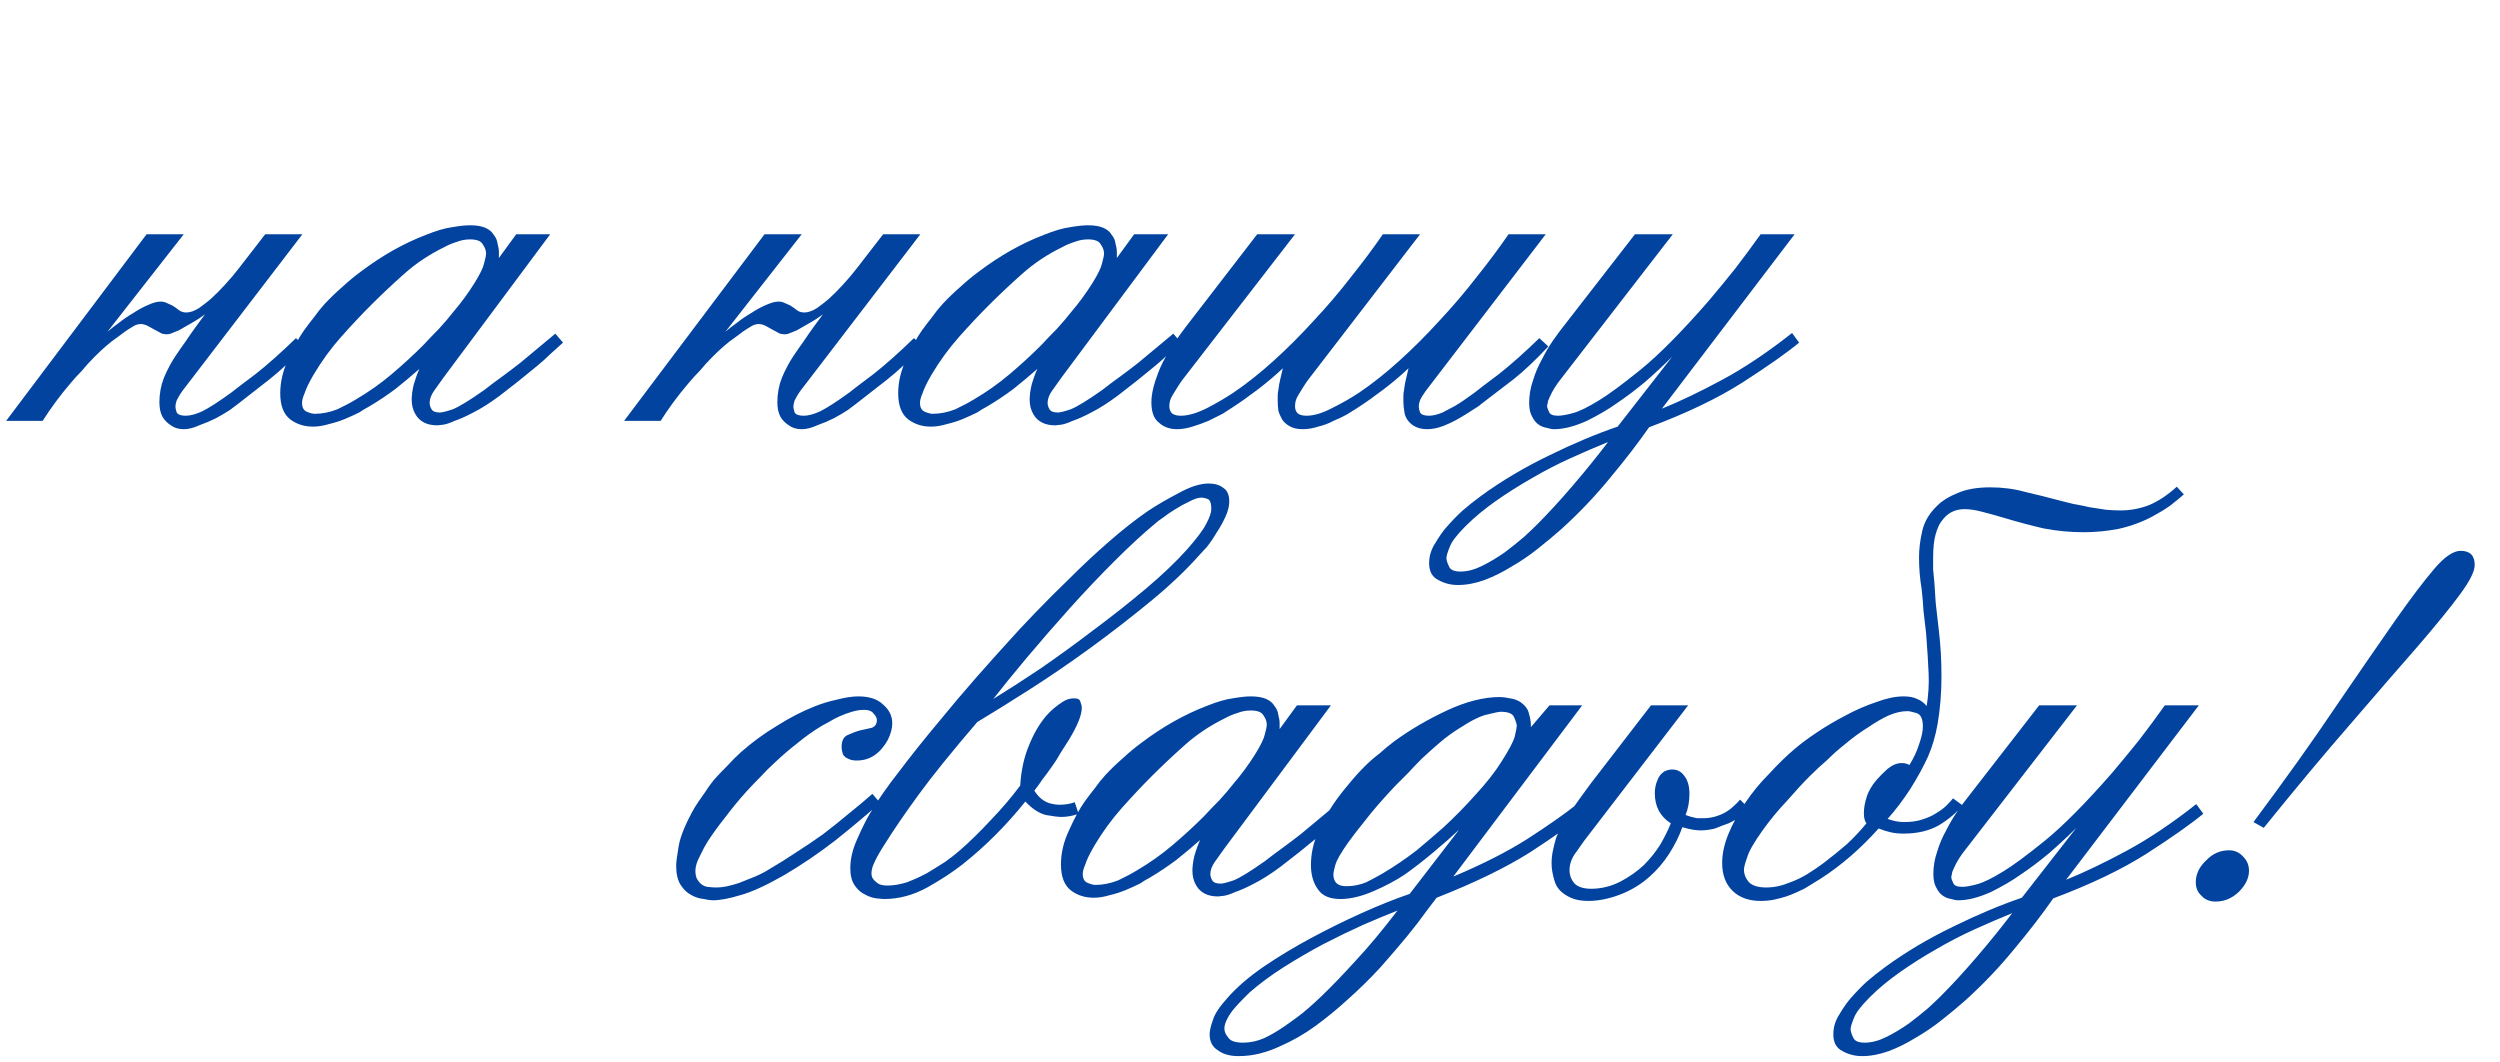
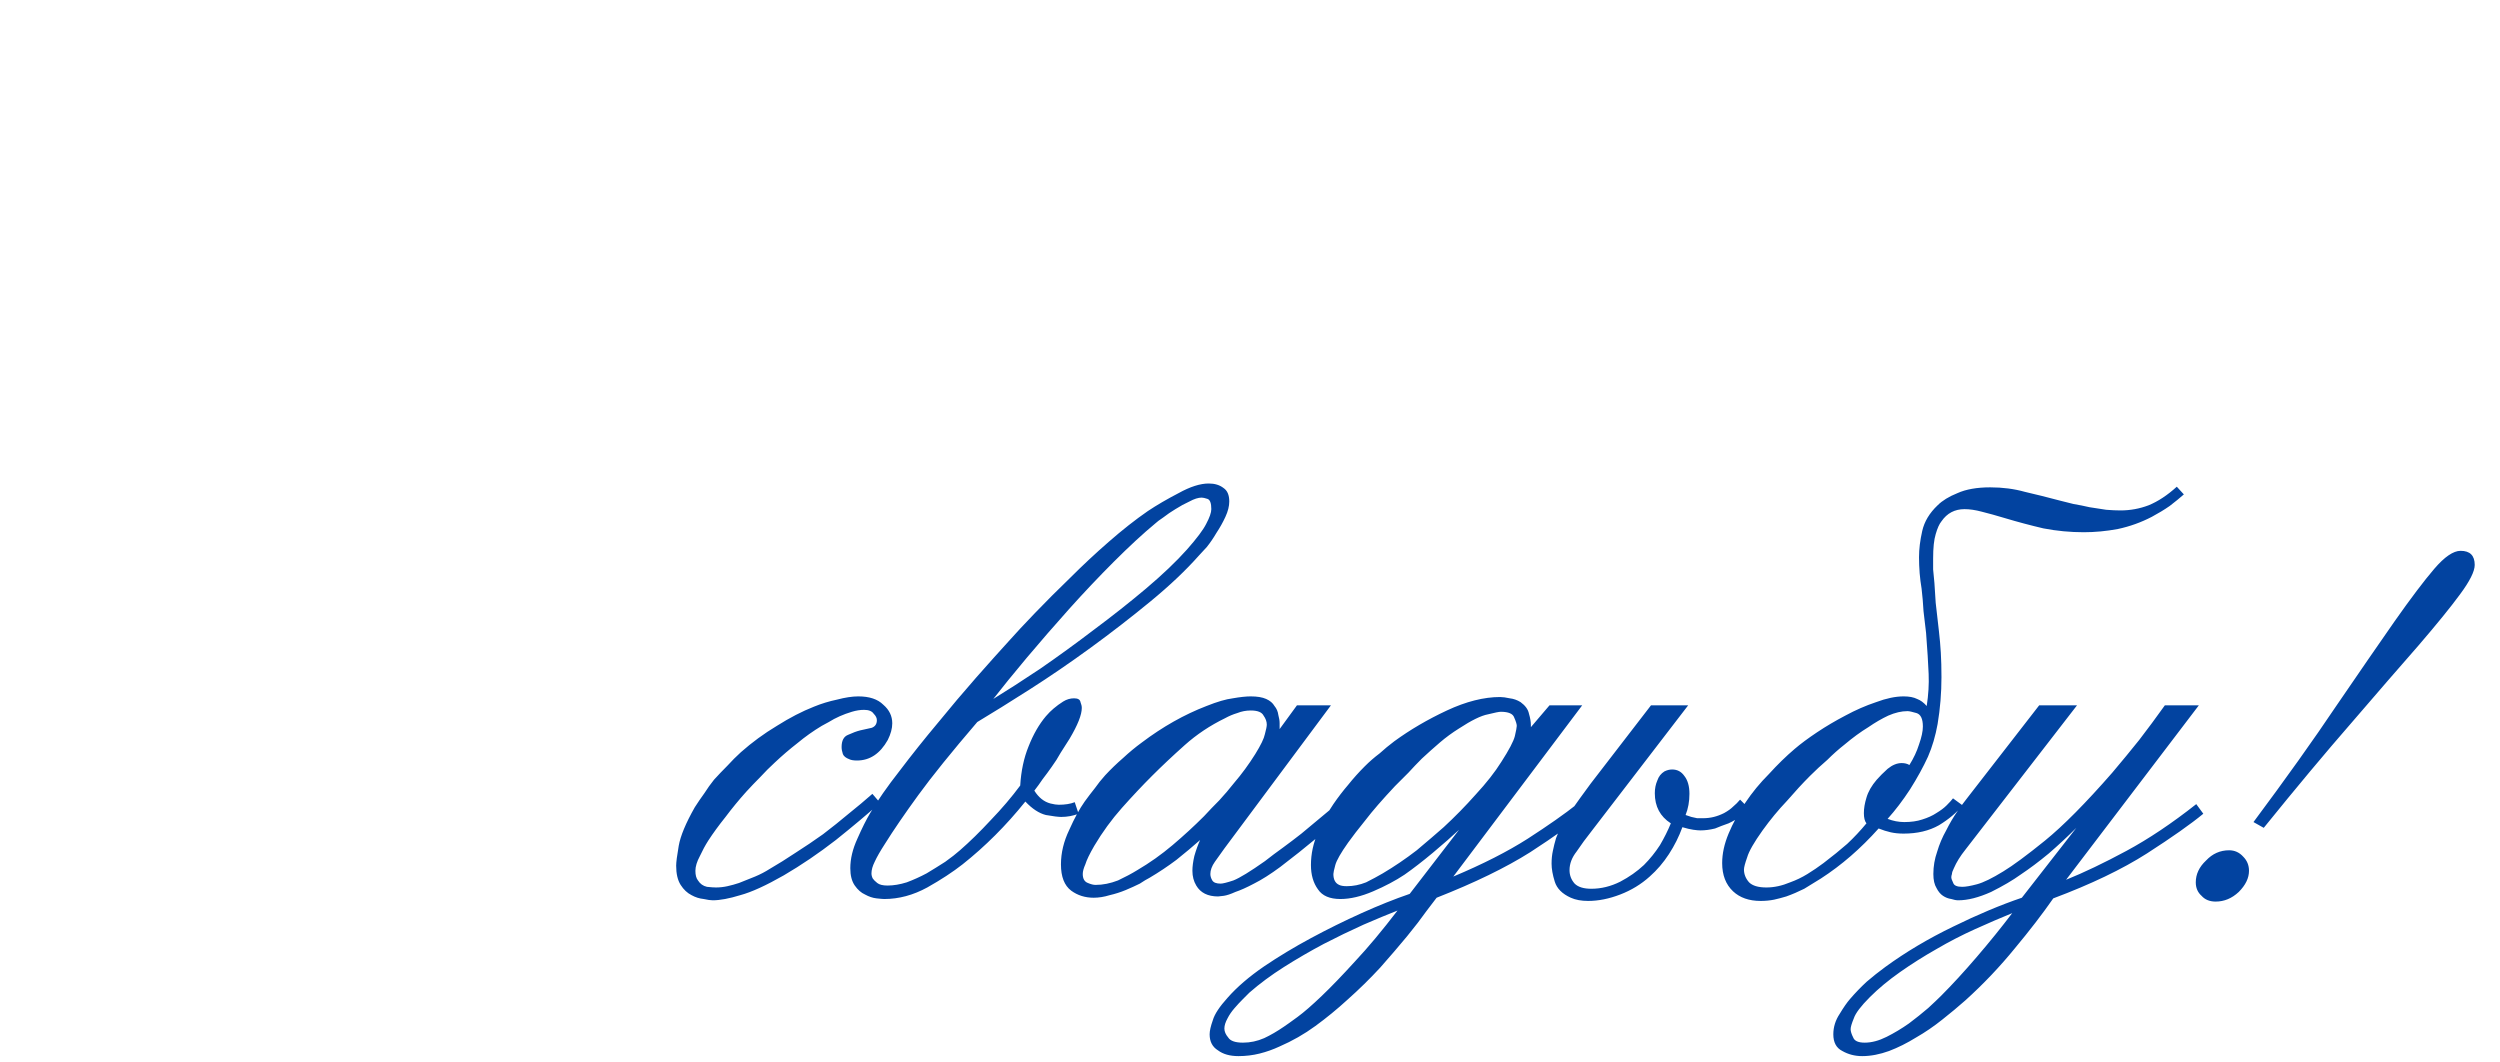
<svg xmlns="http://www.w3.org/2000/svg" width="398" height="169" viewBox="0 0 398 169" fill="none">
  <path d="M140.108 127.81C138.135 129.58 135.787 131.554 133.065 133.731C130.342 135.841 127.586 137.713 124.796 139.346C121.938 140.979 119.624 142.034 117.854 142.51C116.085 143.055 114.622 143.327 113.465 143.327C113.124 143.327 112.648 143.259 112.035 143.123C111.355 143.055 110.708 142.851 110.096 142.51C109.415 142.17 108.837 141.626 108.36 140.877C107.884 140.128 107.646 139.108 107.646 137.815C107.646 137.27 107.782 136.215 108.054 134.65C108.326 133.085 109.177 131.043 110.606 128.525C111.083 127.776 111.593 127.028 112.138 126.279C112.614 125.531 113.124 124.816 113.669 124.135C114.349 123.387 115.064 122.638 115.813 121.89C116.493 121.141 117.208 120.426 117.956 119.746C119.726 118.181 121.631 116.785 123.673 115.56C125.715 114.267 127.688 113.247 129.594 112.498C130.751 112.022 131.976 111.647 133.269 111.375C134.562 111.035 135.685 110.865 136.637 110.865C138.407 110.865 139.734 111.307 140.619 112.192C141.571 113.008 142.048 113.995 142.048 115.152C142.048 115.969 141.81 116.854 141.333 117.806C140.108 119.984 138.475 121.073 136.433 121.073C135.889 121.073 135.481 121.005 135.208 120.869C134.664 120.665 134.324 120.392 134.187 120.052C134.051 119.644 133.983 119.27 133.983 118.929C133.983 117.908 134.324 117.262 135.004 116.99C135.753 116.649 136.399 116.411 136.944 116.275C137.624 116.139 138.237 116.003 138.781 115.867C139.326 115.663 139.598 115.254 139.598 114.642C139.598 114.301 139.428 113.961 139.087 113.621C138.815 113.213 138.305 113.008 137.556 113.008C136.944 113.008 136.297 113.11 135.617 113.315C134.936 113.519 134.29 113.757 133.677 114.029C133.065 114.301 132.486 114.608 131.942 114.948C131.465 115.22 131.091 115.424 130.819 115.56C129.458 116.377 128.165 117.296 126.94 118.317C125.715 119.27 124.524 120.29 123.367 121.379C122.55 122.128 121.767 122.91 121.019 123.727C120.27 124.476 119.522 125.258 118.773 126.075C117.616 127.368 116.527 128.695 115.506 130.056C114.417 131.417 113.499 132.676 112.75 133.833C112.274 134.582 111.831 135.399 111.423 136.283C110.947 137.168 110.708 137.951 110.708 138.631C110.708 139.312 110.844 139.822 111.117 140.163C111.457 140.707 111.933 141.047 112.546 141.183C113.158 141.251 113.635 141.285 113.975 141.285C114.588 141.285 115.2 141.217 115.813 141.081C116.425 140.945 117.038 140.775 117.65 140.571C118.535 140.231 119.385 139.89 120.202 139.55C121.019 139.21 121.801 138.801 122.55 138.325C123.843 137.576 125.204 136.726 126.633 135.773C128.131 134.82 129.594 133.833 131.023 132.813C132.452 131.724 133.813 130.635 135.106 129.546C136.467 128.457 137.726 127.402 138.883 126.381L140.108 127.81ZM171.71 129.546C170.825 129.886 169.907 130.056 168.954 130.056C168.478 130.056 167.661 129.954 166.504 129.75C165.415 129.478 164.326 128.763 163.237 127.606C160.175 131.417 156.84 134.752 153.233 137.61C151.668 138.835 149.796 140.06 147.619 141.285C145.373 142.51 143.093 143.123 140.779 143.123C140.575 143.123 140.167 143.089 139.554 143.021C138.942 142.953 138.329 142.749 137.717 142.408C137.104 142.136 136.56 141.66 136.083 140.979C135.607 140.299 135.369 139.38 135.369 138.223C135.369 136.726 135.743 135.16 136.492 133.527C137.24 131.826 137.921 130.465 138.533 129.444C139.69 127.47 141.255 125.224 143.229 122.706C145.135 120.188 147.142 117.67 149.252 115.152C151.362 112.566 153.403 110.15 155.377 107.904C157.419 105.59 159.154 103.651 160.583 102.086C161.672 100.861 163.067 99.363 164.769 97.594C166.538 95.756 168.409 93.885 170.383 91.979C172.357 90.006 174.398 88.1 176.508 86.263C178.686 84.357 180.762 82.724 182.735 81.363C184.164 80.41 185.798 79.457 187.635 78.504C189.473 77.484 191.072 76.973 192.433 76.973C193.386 76.973 194.168 77.211 194.781 77.688C195.393 78.096 195.7 78.811 195.7 79.831C195.7 80.58 195.496 81.397 195.087 82.281C194.679 83.166 194.202 84.017 193.658 84.834C193.182 85.65 192.671 86.399 192.127 87.079C191.582 87.692 191.174 88.134 190.902 88.406C188.792 90.788 186.206 93.238 183.143 95.756C180.081 98.274 176.916 100.724 173.65 103.106C170.383 105.488 167.15 107.7 163.952 109.742C160.753 111.783 157.963 113.519 155.581 114.948C151.498 119.712 148.367 123.591 146.189 126.585C144.012 129.58 142.242 132.166 140.881 134.344C140.132 135.501 139.588 136.453 139.248 137.202C138.907 137.883 138.737 138.495 138.737 139.04C138.737 139.312 138.805 139.584 138.942 139.856C139.078 140.06 139.316 140.299 139.656 140.571C139.996 140.843 140.541 140.979 141.289 140.979C142.242 140.979 143.263 140.809 144.352 140.469C145.441 140.06 146.496 139.584 147.516 139.04C148.537 138.427 149.524 137.815 150.477 137.202C151.43 136.522 152.212 135.909 152.825 135.365C154.39 134.003 156.023 132.404 157.725 130.567C159.494 128.729 161.06 126.892 162.421 125.054C162.557 122.74 162.999 120.665 163.748 118.827C164.496 116.922 165.415 115.322 166.504 114.029C166.912 113.553 167.321 113.145 167.729 112.804C168.205 112.396 168.716 112.022 169.26 111.681C169.805 111.341 170.383 111.171 170.996 111.171C171.608 111.171 171.948 111.375 172.016 111.783C172.153 112.124 172.221 112.43 172.221 112.702C172.221 113.791 171.574 115.424 170.281 117.602C169.805 118.351 169.328 119.099 168.852 119.848C168.444 120.597 167.967 121.345 167.423 122.094C166.946 122.774 166.47 123.421 165.994 124.033C165.585 124.646 165.143 125.258 164.666 125.871C165.347 126.96 166.198 127.64 167.219 127.913C167.763 128.049 168.205 128.117 168.546 128.117C169.566 128.117 170.417 127.981 171.098 127.708L171.71 129.546ZM158.133 111.273C160.243 109.98 162.727 108.381 165.585 106.475C168.444 104.501 171.302 102.426 174.16 100.248C177.087 98.07 179.843 95.892 182.429 93.715C185.083 91.469 187.261 89.393 188.962 87.488C190.527 85.718 191.548 84.357 192.025 83.404C192.569 82.383 192.841 81.601 192.841 81.056C192.841 80.104 192.637 79.559 192.229 79.423C191.821 79.287 191.514 79.219 191.31 79.219C190.766 79.219 190.119 79.423 189.371 79.831C188.622 80.172 187.873 80.58 187.125 81.056C186.444 81.465 185.798 81.907 185.185 82.383C184.573 82.792 184.164 83.098 183.96 83.302C181.987 84.936 179.775 86.977 177.325 89.427C174.943 91.809 172.561 94.327 170.179 96.981C167.865 99.567 165.619 102.154 163.441 104.74C161.332 107.258 159.562 109.436 158.133 111.273ZM206.471 112.294H211.881L194.936 135.058C194.391 135.807 193.881 136.522 193.404 137.202C192.928 137.883 192.69 138.529 192.69 139.142C192.69 139.482 192.792 139.822 192.996 140.163C193.2 140.503 193.643 140.673 194.323 140.673C194.663 140.673 195.344 140.503 196.365 140.163C197.386 139.754 199.053 138.733 201.367 137.1C202.32 136.351 203.272 135.637 204.225 134.956C205.246 134.208 206.233 133.459 207.186 132.71L212.698 128.117L213.923 129.546C213.243 130.158 212.562 130.771 211.881 131.383C211.269 131.996 210.588 132.608 209.84 133.221C207.798 134.922 205.79 136.522 203.817 138.019C202.252 139.176 200.856 140.06 199.631 140.673C198.475 141.285 197.488 141.728 196.671 142C195.922 142.34 195.31 142.544 194.834 142.612C194.357 142.681 194.051 142.715 193.915 142.715C192.281 142.715 191.125 142.136 190.444 140.979C190.036 140.299 189.831 139.516 189.831 138.631C189.831 137.951 189.934 137.168 190.138 136.283C190.41 135.331 190.716 134.48 191.056 133.731C189.9 134.752 188.641 135.807 187.279 136.896C185.918 137.917 184.489 138.869 182.992 139.754C182.584 139.958 182.073 140.265 181.461 140.673C180.78 141.013 180.032 141.353 179.215 141.694C178.398 142.034 177.548 142.306 176.663 142.51C175.778 142.783 174.927 142.919 174.111 142.919C172.75 142.919 171.559 142.544 170.538 141.796C169.449 140.979 168.904 139.584 168.904 137.61C168.904 135.773 169.347 133.935 170.232 132.098C171.048 130.26 171.865 128.763 172.682 127.606C173.226 126.858 173.77 126.143 174.315 125.463C174.791 124.782 175.336 124.101 175.948 123.421C176.833 122.468 177.786 121.549 178.807 120.665C179.759 119.78 180.746 118.963 181.767 118.215C185.102 115.697 188.538 113.757 192.077 112.396C193.779 111.715 195.174 111.307 196.263 111.171C197.42 110.967 198.372 110.865 199.121 110.865C200.142 110.865 200.959 111.001 201.571 111.273C202.184 111.545 202.626 111.92 202.898 112.396C203.238 112.804 203.443 113.281 203.511 113.825C203.647 114.301 203.715 114.744 203.715 115.152V116.071L206.471 112.294ZM199.121 113.11C198.372 113.11 197.658 113.247 196.977 113.519C196.297 113.723 195.65 113.995 195.038 114.335C192.656 115.492 190.512 116.922 188.607 118.623C186.701 120.324 184.966 121.958 183.4 123.523C181.835 125.088 180.236 126.79 178.602 128.627C176.969 130.465 175.506 132.472 174.213 134.65C173.464 135.943 172.988 136.93 172.784 137.61C172.511 138.223 172.375 138.733 172.375 139.142C172.375 139.89 172.648 140.367 173.192 140.571C173.668 140.775 174.077 140.877 174.417 140.877C175.574 140.877 176.765 140.639 177.99 140.163C179.147 139.618 180.168 139.074 181.052 138.529C183.026 137.372 184.897 136.045 186.667 134.548C188.436 133.051 190.104 131.519 191.669 129.954C192.486 129.069 193.302 128.219 194.119 127.402C194.936 126.517 195.718 125.599 196.467 124.646C197.692 123.217 198.815 121.685 199.836 120.052C200.72 118.623 201.231 117.568 201.367 116.888C201.571 116.139 201.673 115.629 201.673 115.356C201.673 114.88 201.503 114.404 201.163 113.927C200.89 113.383 200.21 113.11 199.121 113.11ZM246.677 112.294H251.883L231.364 139.55C236.06 137.576 240.007 135.569 243.206 133.527C246.472 131.417 249.093 129.58 251.066 128.015L252.189 129.546C250.352 131.111 247.493 133.153 243.614 135.671C239.735 138.121 234.767 140.537 228.71 142.919C228.438 143.259 227.893 143.974 227.077 145.062C226.26 146.219 225.239 147.547 224.014 149.044C222.721 150.609 221.292 152.276 219.727 154.046C218.093 155.815 216.358 157.517 214.52 159.15C212.887 160.647 211.186 162.042 209.416 163.335C207.647 164.628 205.741 165.717 203.7 166.602C202.679 167.078 201.624 167.453 200.535 167.725C199.446 167.997 198.323 168.133 197.166 168.133C195.805 168.133 194.716 167.827 193.9 167.215C193.015 166.67 192.573 165.819 192.573 164.662C192.573 164.118 192.743 163.369 193.083 162.417C193.355 161.464 194.138 160.273 195.431 158.844C196.928 157.142 198.868 155.475 201.25 153.842C203.564 152.276 206.048 150.779 208.702 149.35C211.356 147.921 214.044 146.594 216.766 145.369C219.488 144.144 222.041 143.123 224.423 142.306L232.283 132.098C231.194 133.119 229.799 134.344 228.097 135.773C226.464 137.134 224.967 138.291 223.606 139.244C222.177 140.197 220.509 141.081 218.604 141.898C216.698 142.715 214.963 143.123 213.398 143.123C211.696 143.123 210.505 142.612 209.825 141.592C209.076 140.571 208.702 139.278 208.702 137.713C208.702 135.943 209.076 134.208 209.825 132.506C210.573 130.805 211.39 129.308 212.275 128.015C213.023 126.926 213.806 125.905 214.623 124.952C215.439 123.931 216.324 122.944 217.277 121.992C218.025 121.243 218.808 120.563 219.625 119.95C220.373 119.27 221.156 118.623 221.973 118.01C224.491 116.173 227.281 114.54 230.343 113.11C233.406 111.681 236.23 110.967 238.816 110.967C239.225 110.967 239.735 111.035 240.347 111.171C240.96 111.239 241.538 111.443 242.083 111.783C242.831 112.328 243.274 112.94 243.41 113.621C243.614 114.301 243.716 114.914 243.716 115.458V115.765L246.677 112.294ZM238.918 113.315C238.646 113.315 237.966 113.451 236.877 113.723C235.788 113.927 234.257 114.676 232.283 115.969C231.194 116.649 230.173 117.398 229.22 118.215C228.268 119.031 227.315 119.882 226.362 120.767C225.613 121.515 224.899 122.264 224.218 123.013C223.538 123.693 222.823 124.408 222.075 125.156C220.033 127.334 218.468 129.138 217.379 130.567C216.222 131.996 215.303 133.187 214.623 134.14C213.466 135.773 212.785 136.964 212.581 137.713C212.377 138.461 212.275 138.938 212.275 139.142C212.275 140.026 212.581 140.605 213.193 140.877C213.466 141.013 213.874 141.081 214.418 141.081C215.439 141.081 216.46 140.877 217.481 140.469C218.434 139.992 219.318 139.516 220.135 139.04C221.973 137.951 223.776 136.726 225.545 135.365C227.247 133.935 228.676 132.71 229.833 131.69C231.602 130.056 233.304 128.321 234.937 126.483C236.638 124.646 238 122.91 239.02 121.277C240.245 119.372 240.96 118.01 241.164 117.194C241.368 116.309 241.47 115.765 241.47 115.56C241.47 115.288 241.334 114.846 241.062 114.233C240.858 113.621 240.143 113.315 238.918 113.315ZM222.483 144.96C220.918 145.573 219.114 146.322 217.073 147.206C214.963 148.159 212.853 149.18 210.743 150.269C208.566 151.426 206.456 152.651 204.414 153.944C202.373 155.237 200.535 156.598 198.902 158.027C198.63 158.299 198.289 158.64 197.881 159.048C197.405 159.524 196.962 160.001 196.554 160.477C196.077 161.021 195.703 161.566 195.431 162.11C195.091 162.723 194.921 163.267 194.921 163.744C194.921 164.22 195.125 164.696 195.533 165.173C195.873 165.717 196.656 165.99 197.881 165.99C199.038 165.99 200.161 165.751 201.25 165.275C202.27 164.799 203.325 164.186 204.414 163.437C204.823 163.165 205.537 162.655 206.558 161.906C207.579 161.158 208.872 160.035 210.437 158.537C211.934 157.108 213.704 155.271 215.745 153.025C217.787 150.847 220.033 148.159 222.483 144.96ZM268.754 112.294L253.544 132.098C252.523 133.391 251.673 134.548 250.992 135.569C250.243 136.522 249.869 137.508 249.869 138.529C249.869 139.346 250.141 140.06 250.686 140.673C251.23 141.217 252.115 141.49 253.34 141.49C254.905 141.49 256.436 141.115 257.934 140.367C259.363 139.618 260.622 138.733 261.711 137.713C262.663 136.76 263.514 135.705 264.263 134.548C264.943 133.391 265.522 132.234 265.998 131.077C264.297 129.988 263.446 128.389 263.446 126.279C263.446 125.531 263.582 124.85 263.854 124.238C264.059 123.625 264.433 123.149 264.977 122.808C265.386 122.604 265.794 122.502 266.202 122.502C267.019 122.502 267.666 122.842 268.142 123.523C268.686 124.204 268.959 125.156 268.959 126.381C268.959 127.606 268.754 128.729 268.346 129.75L269.265 130.056C269.605 130.124 269.911 130.192 270.184 130.26C270.456 130.26 270.762 130.26 271.102 130.26C271.715 130.26 272.293 130.192 272.838 130.056C273.382 129.92 273.927 129.716 274.471 129.444C275.084 129.104 275.56 128.763 275.9 128.423C276.309 128.083 276.683 127.708 277.023 127.3L278.248 128.525C277.908 129.001 277.5 129.478 277.023 129.954C276.547 130.363 275.934 130.737 275.186 131.077C274.845 131.213 274.471 131.349 274.063 131.485C273.722 131.622 273.382 131.758 273.042 131.894C272.225 132.098 271.443 132.2 270.694 132.2C270.422 132.2 270.047 132.166 269.571 132.098C269.095 132.03 268.516 131.894 267.836 131.69C267.291 133.187 266.577 134.616 265.692 135.977C264.807 137.338 263.786 138.529 262.629 139.55C261.268 140.775 259.703 141.728 257.934 142.408C256.164 143.089 254.463 143.429 252.829 143.429C251.741 143.429 250.822 143.259 250.073 142.919C248.712 142.306 247.861 141.456 247.521 140.367C247.181 139.278 247.011 138.325 247.011 137.508C247.011 136.76 247.079 136.079 247.215 135.467C247.351 134.786 247.521 134.106 247.725 133.425C248.27 131.928 249.052 130.499 250.073 129.138C251.026 127.776 252.081 126.313 253.238 124.748L262.834 112.294H268.754ZM347.669 78.709C347.056 79.253 346.308 79.865 345.423 80.546C344.538 81.159 343.585 81.737 342.564 82.281C340.863 83.166 339.06 83.813 337.154 84.221C335.317 84.561 333.513 84.731 331.744 84.731C329.566 84.731 327.422 84.527 325.312 84.119C323.271 83.642 321.229 83.098 319.187 82.486C317.826 82.077 316.601 81.737 315.512 81.465C314.492 81.192 313.573 81.056 312.756 81.056C311.191 81.056 309.966 81.703 309.081 82.996C308.741 83.404 308.435 84.085 308.162 85.038C307.89 85.922 307.754 87.215 307.754 88.917C307.754 89.461 307.754 90.04 307.754 90.652C307.822 91.197 307.89 91.911 307.958 92.796C308.026 93.681 308.094 94.736 308.162 95.96C308.299 97.186 308.469 98.683 308.673 100.452C308.809 101.609 308.911 102.766 308.979 103.923C309.047 105.08 309.081 106.373 309.081 107.802C309.081 110.32 308.877 112.804 308.469 115.254C308.128 117.16 307.618 118.895 306.937 120.46C306.189 122.094 305.236 123.829 304.079 125.667C302.922 127.436 301.731 129.001 300.506 130.363C301.391 130.703 302.276 130.873 303.16 130.873C304.249 130.873 305.202 130.737 306.019 130.465C306.903 130.192 307.652 129.852 308.265 129.444C308.945 129.035 309.49 128.627 309.898 128.219C310.374 127.742 310.715 127.368 310.919 127.096L312.45 128.219C311.497 129.376 310.238 130.431 308.673 131.383C307.108 132.268 305.236 132.71 303.058 132.71C302.31 132.71 301.629 132.642 301.017 132.506C300.404 132.37 299.758 132.166 299.077 131.894C296.219 135.092 293.156 137.747 289.89 139.856C289.005 140.401 288.12 140.945 287.235 141.49C286.283 141.966 285.33 142.374 284.377 142.715C283.697 142.919 283.05 143.089 282.438 143.225C281.757 143.361 281.042 143.429 280.294 143.429C278.456 143.429 276.993 142.919 275.904 141.898C274.747 140.809 274.169 139.312 274.169 137.406C274.169 135.909 274.509 134.344 275.19 132.71C275.87 131.077 276.755 129.444 277.844 127.81C278.933 126.177 280.192 124.646 281.621 123.217C282.982 121.72 284.343 120.392 285.704 119.235C286.657 118.419 287.848 117.534 289.277 116.581C290.706 115.629 292.204 114.744 293.769 113.927C295.402 113.042 297.035 112.328 298.669 111.783C300.302 111.171 301.765 110.865 303.058 110.865C303.943 110.865 304.658 111.001 305.202 111.273C305.747 111.477 306.257 111.851 306.733 112.396C307.006 110.626 307.108 108.925 307.04 107.292C306.972 105.59 306.835 103.413 306.631 100.758C306.495 99.602 306.359 98.445 306.223 97.288C306.155 96.063 306.053 94.872 305.917 93.715C305.781 92.898 305.678 92.081 305.61 91.265C305.542 90.38 305.508 89.529 305.508 88.713C305.508 87.42 305.678 86.025 306.019 84.527C306.359 83.03 307.176 81.669 308.469 80.444C309.217 79.695 310.272 79.049 311.633 78.504C312.994 77.892 314.73 77.586 316.84 77.586C318.813 77.586 320.651 77.824 322.352 78.3C324.121 78.709 326.027 79.185 328.069 79.729C328.613 79.865 329.294 80.036 330.11 80.24C330.927 80.376 331.778 80.546 332.662 80.75C333.547 80.886 334.432 81.022 335.317 81.159C336.201 81.227 336.95 81.261 337.562 81.261C339.128 81.261 340.625 80.988 342.054 80.444C343.551 79.831 345.048 78.845 346.546 77.484L347.669 78.709ZM303.977 121.788C304.658 120.699 305.168 119.61 305.508 118.521C305.917 117.364 306.121 116.411 306.121 115.663C306.121 114.438 305.781 113.723 305.1 113.519C304.419 113.315 303.943 113.213 303.671 113.213C302.718 113.213 301.697 113.451 300.608 113.927C299.588 114.404 298.533 115.016 297.444 115.765C296.219 116.513 294.96 117.432 293.667 118.521C292.714 119.27 291.795 120.086 290.91 120.971C289.958 121.788 289.039 122.638 288.154 123.523C286.997 124.68 285.772 126.007 284.479 127.504C283.118 128.933 281.825 130.499 280.6 132.2C279.239 134.106 278.422 135.535 278.15 136.488C277.81 137.44 277.64 138.087 277.64 138.427C277.64 139.176 277.912 139.856 278.456 140.469C279.001 141.013 279.92 141.285 281.213 141.285C282.438 141.285 283.697 141.013 284.99 140.469C285.942 140.128 286.861 139.686 287.746 139.142C288.631 138.597 289.481 138.019 290.298 137.406C291.727 136.317 292.986 135.297 294.075 134.344C295.164 133.323 296.185 132.234 297.138 131.077C296.865 130.737 296.729 130.192 296.729 129.444C296.729 128.695 296.865 127.879 297.138 126.994C297.41 126.041 297.954 125.088 298.771 124.135C299.247 123.591 299.826 123.013 300.506 122.4C301.255 121.788 302.003 121.481 302.752 121.481C303.228 121.481 303.637 121.583 303.977 121.788ZM330.657 112.294L312.894 135.263C312.078 136.283 311.465 137.27 311.057 138.223C310.853 138.631 310.75 138.938 310.75 139.142C310.682 139.346 310.648 139.516 310.648 139.652C310.648 139.856 310.75 140.163 310.955 140.571C311.091 140.979 311.567 141.183 312.384 141.183C312.928 141.183 313.711 141.047 314.732 140.775C315.753 140.503 317.148 139.822 318.917 138.733C320.482 137.781 322.694 136.147 325.552 133.833C328.479 131.451 332.052 127.844 336.271 123.013C337.768 121.243 339.198 119.508 340.559 117.806C341.92 116.037 343.281 114.199 344.642 112.294H350.052L328.921 140.06C331.78 138.903 334.978 137.372 338.517 135.467C342.056 133.561 345.765 131.077 349.644 128.015L350.767 129.546C348.793 131.179 345.799 133.289 341.784 135.875C337.836 138.393 332.868 140.775 326.88 143.021C325.178 145.471 323.137 148.125 320.755 150.983C318.373 153.91 315.753 156.666 312.894 159.252C311.737 160.273 310.512 161.294 309.219 162.315C307.858 163.403 306.463 164.356 305.034 165.173C303.605 166.058 302.175 166.772 300.746 167.317C299.249 167.861 297.82 168.133 296.459 168.133C295.302 168.133 294.247 167.861 293.294 167.317C292.341 166.84 291.865 165.955 291.865 164.662C291.865 163.505 292.205 162.417 292.886 161.396C293.498 160.375 294.043 159.592 294.519 159.048C295.336 158.095 296.221 157.176 297.173 156.292C298.126 155.475 299.113 154.692 300.134 153.944C303.4 151.562 307.007 149.418 310.955 147.512C314.834 145.607 318.475 144.076 321.878 142.919L330.555 131.792C329.193 133.153 327.73 134.514 326.165 135.875C324.6 137.168 323.103 138.291 321.673 139.244C320.448 140.128 318.883 141.047 316.978 142C315.004 142.885 313.269 143.327 311.771 143.327C311.431 143.327 311.057 143.259 310.648 143.123C310.172 143.055 309.73 142.885 309.321 142.612C308.913 142.34 308.573 141.932 308.3 141.388C307.96 140.843 307.79 140.094 307.79 139.142C307.79 137.917 307.994 136.726 308.403 135.569C308.743 134.412 309.219 133.289 309.832 132.2C310.376 131.111 310.955 130.124 311.567 129.24C312.18 128.355 312.758 127.572 313.303 126.892L324.634 112.294H330.657ZM320.346 145.369C318.509 146.117 316.535 146.968 314.425 147.921C312.316 148.874 310.274 149.928 308.3 151.085C306.259 152.242 304.319 153.467 302.482 154.76C300.644 156.053 299.045 157.381 297.684 158.742C296.255 160.171 295.404 161.294 295.132 162.11C294.791 162.927 294.621 163.505 294.621 163.846C294.621 164.186 294.757 164.628 295.03 165.173C295.234 165.717 295.846 165.99 296.867 165.99C297.956 165.99 299.113 165.683 300.338 165.071C301.563 164.458 302.754 163.744 303.911 162.927C305 162.11 306.021 161.294 306.973 160.477C307.858 159.66 308.539 159.014 309.015 158.537C310.784 156.768 312.69 154.692 314.732 152.31C316.773 149.928 318.645 147.615 320.346 145.369ZM358.755 130.873C363.927 123.931 368.317 117.772 371.924 112.396C375.599 107.02 378.695 102.528 381.213 98.921C383.799 95.246 385.909 92.456 387.542 90.55C389.176 88.645 390.571 87.692 391.728 87.692C393.225 87.692 393.974 88.44 393.974 89.938C393.974 90.959 393.191 92.524 391.626 94.633C390.129 96.675 387.917 99.397 384.99 102.8C382.064 106.135 378.525 110.218 374.374 115.05C370.222 119.814 365.561 125.394 360.388 131.792L358.755 130.873ZM354.876 135.365C355.761 135.365 356.509 135.705 357.122 136.385C357.734 136.998 358.04 137.747 358.04 138.631C358.04 139.788 357.496 140.911 356.407 142C355.318 143.021 354.093 143.531 352.732 143.531C351.779 143.531 351.031 143.225 350.486 142.612C349.874 142.068 349.568 141.353 349.568 140.469C349.568 139.176 350.112 138.019 351.201 136.998C352.222 135.909 353.447 135.365 354.876 135.365Z" fill="#0243A0" />
-   <path d="M29.255 37.294L17.107 52.81C17.584 52.402 18.196 51.926 18.945 51.381C19.625 50.837 20.374 50.326 21.191 49.85C22.007 49.306 22.824 48.863 23.641 48.523C24.389 48.183 25.036 48.013 25.58 48.013C25.921 48.013 26.227 48.081 26.499 48.217C26.839 48.353 27.145 48.489 27.418 48.625C27.758 48.829 28.098 49.067 28.439 49.34C28.779 49.612 29.187 49.748 29.663 49.748C30.276 49.748 30.957 49.51 31.705 49.033C32.454 48.489 33.066 48.013 33.543 47.604C34.291 46.924 35.04 46.175 35.788 45.358C36.605 44.474 37.354 43.589 38.034 42.704L42.22 37.294H48.141L29.766 61.283C29.221 61.964 28.847 62.474 28.643 62.815C28.439 63.155 28.268 63.461 28.132 63.733C27.996 64.142 27.928 64.482 27.928 64.754C27.928 64.958 27.996 65.265 28.132 65.673C28.336 66.013 28.813 66.183 29.561 66.183C30.31 66.183 31.195 65.945 32.216 65.469C33.304 64.924 34.836 63.938 36.809 62.508C37.49 61.964 38.783 60.977 40.688 59.548C42.594 58.051 44.738 56.145 47.12 53.831L48.549 55.158C46.507 57.268 44.636 59.004 42.934 60.365C41.301 61.658 39.6 62.985 37.83 64.346C37.626 64.482 37.218 64.788 36.605 65.265C35.993 65.673 35.244 66.115 34.359 66.592C33.543 67 32.658 67.374 31.705 67.715C30.82 68.123 30.004 68.327 29.255 68.327C28.439 68.327 27.758 68.123 27.213 67.715C26.669 67.374 26.227 66.932 25.886 66.388C25.546 65.775 25.376 64.992 25.376 64.04C25.376 62.678 25.614 61.385 26.091 60.16C26.635 58.867 27.248 57.71 27.928 56.69C28.473 55.873 29.017 55.09 29.561 54.342C30.106 53.525 30.65 52.742 31.195 51.994L32.624 50.054C31.875 50.599 31.195 51.041 30.582 51.381L28.439 52.606C28.098 52.742 27.758 52.879 27.418 53.015C27.145 53.151 26.839 53.219 26.499 53.219C26.363 53.219 26.125 53.185 25.784 53.117C25.512 52.981 25.07 52.742 24.457 52.402C24.185 52.266 23.879 52.096 23.538 51.892C23.13 51.688 22.756 51.586 22.416 51.586C21.939 51.586 21.463 51.756 20.986 52.096C20.374 52.436 19.591 52.981 18.639 53.729C17.618 54.41 16.427 55.431 15.066 56.792C14.317 57.54 13.636 58.289 13.024 59.038C12.343 59.718 11.697 60.433 11.084 61.181C9.519 63.019 8.09 64.958 6.797 67H0.978L23.334 37.294H29.255ZM82.181 37.294H87.592L70.646 60.058C70.101 60.807 69.591 61.522 69.115 62.202C68.638 62.883 68.4 63.529 68.4 64.142C68.4 64.482 68.502 64.822 68.706 65.162C68.91 65.503 69.353 65.673 70.033 65.673C70.374 65.673 71.054 65.503 72.075 65.162C73.096 64.754 74.763 63.733 77.077 62.1C78.03 61.351 78.983 60.637 79.935 59.956C80.956 59.208 81.943 58.459 82.896 57.71L88.408 53.117L89.633 54.546C88.953 55.158 88.272 55.771 87.592 56.383C86.979 56.996 86.299 57.608 85.55 58.221C83.508 59.922 81.501 61.522 79.527 63.019C77.962 64.176 76.567 65.06 75.342 65.673C74.185 66.285 73.198 66.728 72.381 67C71.633 67.34 71.02 67.544 70.544 67.612C70.067 67.681 69.761 67.715 69.625 67.715C67.992 67.715 66.835 67.136 66.154 65.979C65.746 65.299 65.542 64.516 65.542 63.631C65.542 62.951 65.644 62.168 65.848 61.283C66.12 60.331 66.426 59.48 66.767 58.731C65.61 59.752 64.351 60.807 62.99 61.896C61.629 62.917 60.199 63.87 58.702 64.754C58.294 64.958 57.783 65.265 57.171 65.673C56.49 66.013 55.742 66.353 54.925 66.694C54.108 67.034 53.258 67.306 52.373 67.51C51.488 67.783 50.638 67.919 49.821 67.919C48.46 67.919 47.269 67.544 46.248 66.796C45.159 65.979 44.615 64.584 44.615 62.61C44.615 60.773 45.057 58.935 45.942 57.098C46.758 55.261 47.575 53.763 48.392 52.606C48.936 51.858 49.481 51.143 50.025 50.462C50.502 49.782 51.046 49.101 51.658 48.421C52.543 47.468 53.496 46.549 54.517 45.665C55.469 44.78 56.456 43.963 57.477 43.215C60.812 40.697 64.249 38.757 67.787 37.396C69.489 36.715 70.884 36.307 71.973 36.171C73.13 35.967 74.083 35.865 74.831 35.865C75.852 35.865 76.669 36.001 77.281 36.273C77.894 36.545 78.336 36.919 78.608 37.396C78.949 37.804 79.153 38.281 79.221 38.825C79.357 39.301 79.425 39.744 79.425 40.152V41.071L82.181 37.294ZM74.831 38.111C74.083 38.111 73.368 38.247 72.688 38.519C72.007 38.723 71.36 38.995 70.748 39.336C68.366 40.492 66.222 41.922 64.317 43.623C62.411 45.324 60.676 46.958 59.111 48.523C57.545 50.088 55.946 51.79 54.313 53.627C52.679 55.465 51.216 57.472 49.923 59.65C49.174 60.943 48.698 61.93 48.494 62.61C48.222 63.223 48.086 63.733 48.086 64.142C48.086 64.89 48.358 65.367 48.902 65.571C49.379 65.775 49.787 65.877 50.127 65.877C51.284 65.877 52.475 65.639 53.7 65.162C54.857 64.618 55.878 64.074 56.763 63.529C58.736 62.372 60.608 61.045 62.377 59.548C64.147 58.051 65.814 56.52 67.379 54.954C68.196 54.069 69.013 53.219 69.829 52.402C70.646 51.517 71.428 50.599 72.177 49.646C73.402 48.217 74.525 46.685 75.546 45.052C76.431 43.623 76.941 42.568 77.077 41.888C77.281 41.139 77.383 40.629 77.383 40.356C77.383 39.88 77.213 39.404 76.873 38.927C76.601 38.383 75.92 38.111 74.831 38.111ZM127.634 37.294L115.486 52.81C115.962 52.402 116.575 51.926 117.323 51.381C118.004 50.837 118.753 50.326 119.569 49.85C120.386 49.306 121.202 48.863 122.019 48.523C122.768 48.183 123.414 48.013 123.959 48.013C124.299 48.013 124.605 48.081 124.877 48.217C125.218 48.353 125.524 48.489 125.796 48.625C126.137 48.829 126.477 49.067 126.817 49.34C127.157 49.612 127.566 49.748 128.042 49.748C128.655 49.748 129.335 49.51 130.084 49.033C130.832 48.489 131.445 48.013 131.921 47.604C132.67 46.924 133.418 46.175 134.167 45.358C134.984 44.474 135.732 43.589 136.413 42.704L140.598 37.294H146.519L128.144 61.283C127.6 61.964 127.225 62.474 127.021 62.815C126.817 63.155 126.647 63.461 126.511 63.733C126.375 64.142 126.307 64.482 126.307 64.754C126.307 64.958 126.375 65.265 126.511 65.673C126.715 66.013 127.191 66.183 127.94 66.183C128.689 66.183 129.573 65.945 130.594 65.469C131.683 64.924 133.214 63.938 135.188 62.508C135.868 61.964 137.161 60.977 139.067 59.548C140.973 58.051 143.116 56.145 145.498 53.831L146.927 55.158C144.886 57.268 143.014 59.004 141.313 60.365C139.68 61.658 137.978 62.985 136.209 64.346C136.005 64.482 135.596 64.788 134.984 65.265C134.371 65.673 133.623 66.115 132.738 66.592C131.921 67 131.036 67.374 130.084 67.715C129.199 68.123 128.382 68.327 127.634 68.327C126.817 68.327 126.137 68.123 125.592 67.715C125.048 67.374 124.605 66.932 124.265 66.388C123.925 65.775 123.755 64.992 123.755 64.04C123.755 62.678 123.993 61.385 124.469 60.16C125.014 58.867 125.626 57.71 126.307 56.69C126.851 55.873 127.396 55.09 127.94 54.342C128.484 53.525 129.029 52.742 129.573 51.994L131.002 50.054C130.254 50.599 129.573 51.041 128.961 51.381L126.817 52.606C126.477 52.742 126.137 52.879 125.796 53.015C125.524 53.151 125.218 53.219 124.877 53.219C124.741 53.219 124.503 53.185 124.163 53.117C123.891 52.981 123.448 52.742 122.836 52.402C122.564 52.266 122.257 52.096 121.917 51.892C121.509 51.688 121.134 51.586 120.794 51.586C120.318 51.586 119.841 51.756 119.365 52.096C118.753 52.436 117.97 52.981 117.017 53.729C115.996 54.41 114.805 55.431 113.444 56.792C112.696 57.54 112.015 58.289 111.403 59.038C110.722 59.718 110.075 60.433 109.463 61.181C107.898 63.019 106.469 64.958 105.175 67H99.357L121.713 37.294H127.634ZM180.56 37.294H185.97L169.024 60.058C168.48 60.807 167.97 61.522 167.493 62.202C167.017 62.883 166.779 63.529 166.779 64.142C166.779 64.482 166.881 64.822 167.085 65.162C167.289 65.503 167.731 65.673 168.412 65.673C168.752 65.673 169.433 65.503 170.454 65.162C171.474 64.754 173.142 63.733 175.456 62.1C176.408 61.351 177.361 60.637 178.314 59.956C179.335 59.208 180.322 58.459 181.274 57.71L186.787 53.117L188.012 54.546C187.331 55.158 186.651 55.771 185.97 56.383C185.358 56.996 184.677 57.608 183.929 58.221C181.887 59.922 179.879 61.522 177.906 63.019C176.34 64.176 174.945 65.06 173.72 65.673C172.563 66.285 171.576 66.728 170.76 67C170.011 67.34 169.399 67.544 168.922 67.612C168.446 67.681 168.14 67.715 168.004 67.715C166.37 67.715 165.213 67.136 164.533 65.979C164.124 65.299 163.92 64.516 163.92 63.631C163.92 62.951 164.022 62.168 164.227 61.283C164.499 60.331 164.805 59.48 165.145 58.731C163.988 59.752 162.729 60.807 161.368 61.896C160.007 62.917 158.578 63.87 157.081 64.754C156.672 64.958 156.162 65.265 155.549 65.673C154.869 66.013 154.12 66.353 153.304 66.694C152.487 67.034 151.636 67.306 150.752 67.51C149.867 67.783 149.016 67.919 148.199 67.919C146.838 67.919 145.647 67.544 144.627 66.796C143.538 65.979 142.993 64.584 142.993 62.61C142.993 60.773 143.436 58.935 144.32 57.098C145.137 55.261 145.954 53.763 146.77 52.606C147.315 51.858 147.859 51.143 148.404 50.462C148.88 49.782 149.424 49.101 150.037 48.421C150.922 47.468 151.874 46.549 152.895 45.665C153.848 44.78 154.835 43.963 155.856 43.215C159.19 40.697 162.627 38.757 166.166 37.396C167.867 36.715 169.263 36.307 170.351 36.171C171.508 35.967 172.461 35.865 173.21 35.865C174.231 35.865 175.047 36.001 175.66 36.273C176.272 36.545 176.715 36.919 176.987 37.396C177.327 37.804 177.531 38.281 177.599 38.825C177.735 39.301 177.804 39.744 177.804 40.152V41.071L180.56 37.294ZM173.21 38.111C172.461 38.111 171.747 38.247 171.066 38.519C170.386 38.723 169.739 38.995 169.126 39.336C166.745 40.492 164.601 41.922 162.695 43.623C160.79 45.324 159.054 46.958 157.489 48.523C155.924 50.088 154.324 51.79 152.691 53.627C151.058 55.465 149.595 57.472 148.302 59.65C147.553 60.943 147.077 61.93 146.872 62.61C146.6 63.223 146.464 63.733 146.464 64.142C146.464 64.89 146.736 65.367 147.281 65.571C147.757 65.775 148.165 65.877 148.506 65.877C149.663 65.877 150.854 65.639 152.079 65.162C153.236 64.618 154.256 64.074 155.141 63.529C157.115 62.372 158.986 61.045 160.756 59.548C162.525 58.051 164.192 56.52 165.758 54.954C166.574 54.069 167.391 53.219 168.208 52.402C169.024 51.517 169.807 50.599 170.556 49.646C171.781 48.217 172.904 46.685 173.924 45.052C174.809 43.623 175.32 42.568 175.456 41.888C175.66 41.139 175.762 40.629 175.762 40.356C175.762 39.88 175.592 39.404 175.251 38.927C174.979 38.383 174.299 38.111 173.21 38.111ZM206.167 37.294L188.405 60.263C188.133 60.603 187.827 61.045 187.486 61.59C187.146 62.134 186.874 62.576 186.67 62.917C186.329 63.461 186.159 64.04 186.159 64.652C186.159 65.197 186.329 65.605 186.67 65.877C187.01 66.081 187.452 66.183 187.997 66.183C189.154 66.183 190.549 65.775 192.182 64.958C193.747 64.142 195.143 63.325 196.368 62.508C198.477 61.079 200.621 59.378 202.799 57.404C204.977 55.431 207.086 53.321 209.128 51.075C211.238 48.829 213.211 46.515 215.049 44.133C216.954 41.752 218.656 39.472 220.153 37.294H226.074L208.413 60.263C208.141 60.603 207.835 61.045 207.495 61.59C207.154 62.134 206.882 62.576 206.678 62.917C206.338 63.461 206.167 64.04 206.167 64.652C206.167 65.197 206.338 65.605 206.678 65.877C207.018 66.081 207.461 66.183 208.005 66.183C209.162 66.183 210.523 65.775 212.088 64.958C213.722 64.142 215.151 63.325 216.376 62.508C218.486 61.079 220.629 59.378 222.807 57.404C224.985 55.431 227.095 53.321 229.136 51.075C231.246 48.829 233.219 46.515 235.057 44.133C236.963 41.752 238.664 39.472 240.161 37.294H246.082L227.707 61.283C227.163 61.964 226.72 62.576 226.38 63.121C226.04 63.665 225.87 64.21 225.87 64.754C225.87 64.958 225.938 65.265 226.074 65.673C226.278 66.013 226.754 66.183 227.503 66.183C228.115 66.183 228.83 66.013 229.647 65.673C230.191 65.401 230.838 65.06 231.586 64.652C232.403 64.176 233.458 63.461 234.751 62.508C235.431 61.964 236.724 60.977 238.63 59.548C240.535 58.051 242.679 56.145 245.061 53.831L246.49 55.158C244.517 57.268 242.679 59.004 240.978 60.365C239.276 61.658 237.541 62.985 235.772 64.346C235.567 64.55 235.125 64.856 234.444 65.265C233.832 65.673 233.117 66.115 232.301 66.592C231.484 67.068 230.633 67.476 229.749 67.817C228.864 68.157 228.013 68.327 227.197 68.327C226.312 68.327 225.563 68.123 224.951 67.715C224.27 67.238 223.828 66.626 223.624 65.877C223.488 65.129 223.42 64.448 223.42 63.835C223.42 63.495 223.42 63.223 223.42 63.019C223.42 62.746 223.454 62.44 223.522 62.1C223.59 61.487 223.692 60.909 223.828 60.365C223.964 59.752 224.1 59.174 224.236 58.629C223.011 59.786 221.684 60.909 220.255 61.998C218.826 63.087 217.431 64.074 216.07 64.958C215.661 65.231 215.117 65.571 214.436 65.979C213.824 66.319 213.109 66.66 212.292 67C211.544 67.408 210.727 67.715 209.842 67.919C209.026 68.191 208.209 68.327 207.392 68.327C206.508 68.327 205.793 68.157 205.249 67.817C204.772 67.544 204.398 67.204 204.126 66.796C203.854 66.319 203.649 65.843 203.513 65.367C203.445 64.822 203.411 64.312 203.411 63.835C203.411 63.495 203.411 63.223 203.411 63.019C203.411 62.746 203.445 62.44 203.513 62.1C203.581 61.487 203.683 60.909 203.82 60.365C203.956 59.752 204.092 59.174 204.228 58.629C203.003 59.786 201.676 60.909 200.247 61.998C198.818 63.087 197.422 64.074 196.061 64.958C195.721 65.162 195.245 65.469 194.632 65.877C193.952 66.217 193.203 66.592 192.386 67C191.57 67.34 190.719 67.647 189.834 67.919C188.949 68.191 188.133 68.327 187.384 68.327C186.227 68.327 185.274 67.987 184.526 67.306C183.709 66.694 183.301 65.605 183.301 64.04C183.301 62.746 183.675 61.147 184.424 59.242C185.172 57.268 186.636 54.852 188.813 51.994L200.145 37.294H206.167ZM266.309 37.294L248.546 60.263C247.73 61.283 247.117 62.27 246.709 63.223C246.505 63.631 246.403 63.938 246.403 64.142C246.334 64.346 246.3 64.516 246.3 64.652C246.3 64.856 246.403 65.162 246.607 65.571C246.743 65.979 247.219 66.183 248.036 66.183C248.58 66.183 249.363 66.047 250.384 65.775C251.405 65.503 252.8 64.822 254.569 63.733C256.134 62.781 258.346 61.147 261.205 58.833C264.131 56.451 267.704 52.844 271.923 48.013C273.421 46.243 274.85 44.508 276.211 42.806C277.572 41.037 278.933 39.199 280.294 37.294H285.705L264.573 65.06C267.432 63.904 270.63 62.372 274.169 60.467C277.708 58.561 281.417 56.077 285.296 53.015L286.419 54.546C284.446 56.179 281.451 58.289 277.436 60.875C273.489 63.393 268.521 65.775 262.532 68.021C260.83 70.471 258.789 73.125 256.407 75.983C254.025 78.91 251.405 81.666 248.546 84.252C247.389 85.273 246.164 86.294 244.871 87.314C243.51 88.403 242.115 89.356 240.686 90.173C239.257 91.058 237.828 91.772 236.398 92.317C234.901 92.861 233.472 93.133 232.111 93.133C230.954 93.133 229.899 92.861 228.946 92.317C227.994 91.84 227.517 90.956 227.517 89.662C227.517 88.505 227.857 87.417 228.538 86.396C229.151 85.375 229.695 84.592 230.171 84.048C230.988 83.095 231.873 82.176 232.826 81.292C233.778 80.475 234.765 79.692 235.786 78.944C239.053 76.562 242.66 74.418 246.607 72.513C250.486 70.607 254.127 69.076 257.53 67.919L266.207 56.792C264.846 58.153 263.382 59.514 261.817 60.875C260.252 62.168 258.755 63.291 257.325 64.244C256.1 65.129 254.535 66.047 252.63 67C250.656 67.885 248.921 68.327 247.423 68.327C247.083 68.327 246.709 68.259 246.3 68.123C245.824 68.055 245.382 67.885 244.973 67.612C244.565 67.34 244.225 66.932 243.953 66.388C243.612 65.843 243.442 65.094 243.442 64.142C243.442 62.917 243.646 61.726 244.055 60.569C244.395 59.412 244.871 58.289 245.484 57.2C246.028 56.111 246.607 55.124 247.219 54.24C247.832 53.355 248.41 52.572 248.955 51.892L260.286 37.294H266.309ZM255.998 70.369C254.161 71.117 252.187 71.968 250.078 72.921C247.968 73.874 245.926 74.928 243.953 76.085C241.911 77.242 239.971 78.467 238.134 79.76C236.296 81.053 234.697 82.38 233.336 83.742C231.907 85.171 231.056 86.294 230.784 87.11C230.444 87.927 230.273 88.505 230.273 88.846C230.273 89.186 230.41 89.628 230.682 90.173C230.886 90.717 231.498 90.99 232.519 90.99C233.608 90.99 234.765 90.683 235.99 90.071C237.215 89.458 238.406 88.744 239.563 87.927C240.652 87.11 241.673 86.294 242.625 85.477C243.51 84.66 244.191 84.014 244.667 83.537C246.437 81.768 248.342 79.692 250.384 77.31C252.425 74.928 254.297 72.615 255.998 70.369Z" fill="#0243A0" />
</svg>